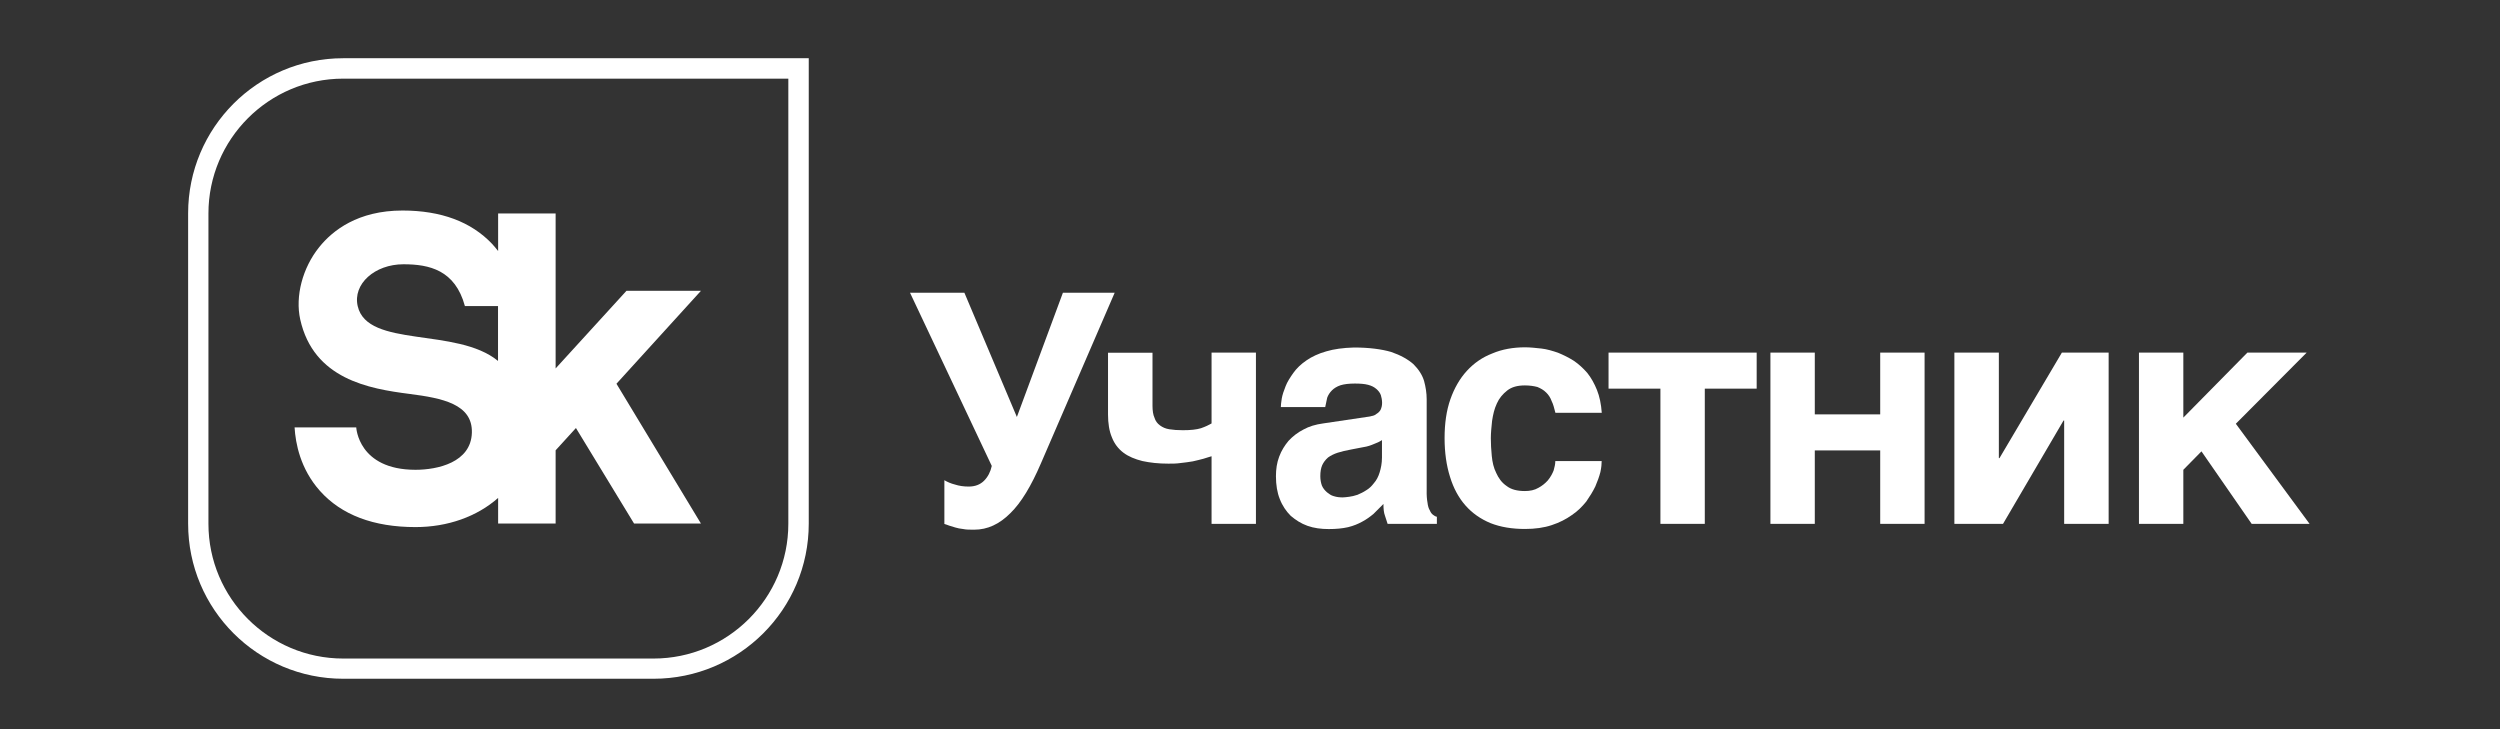
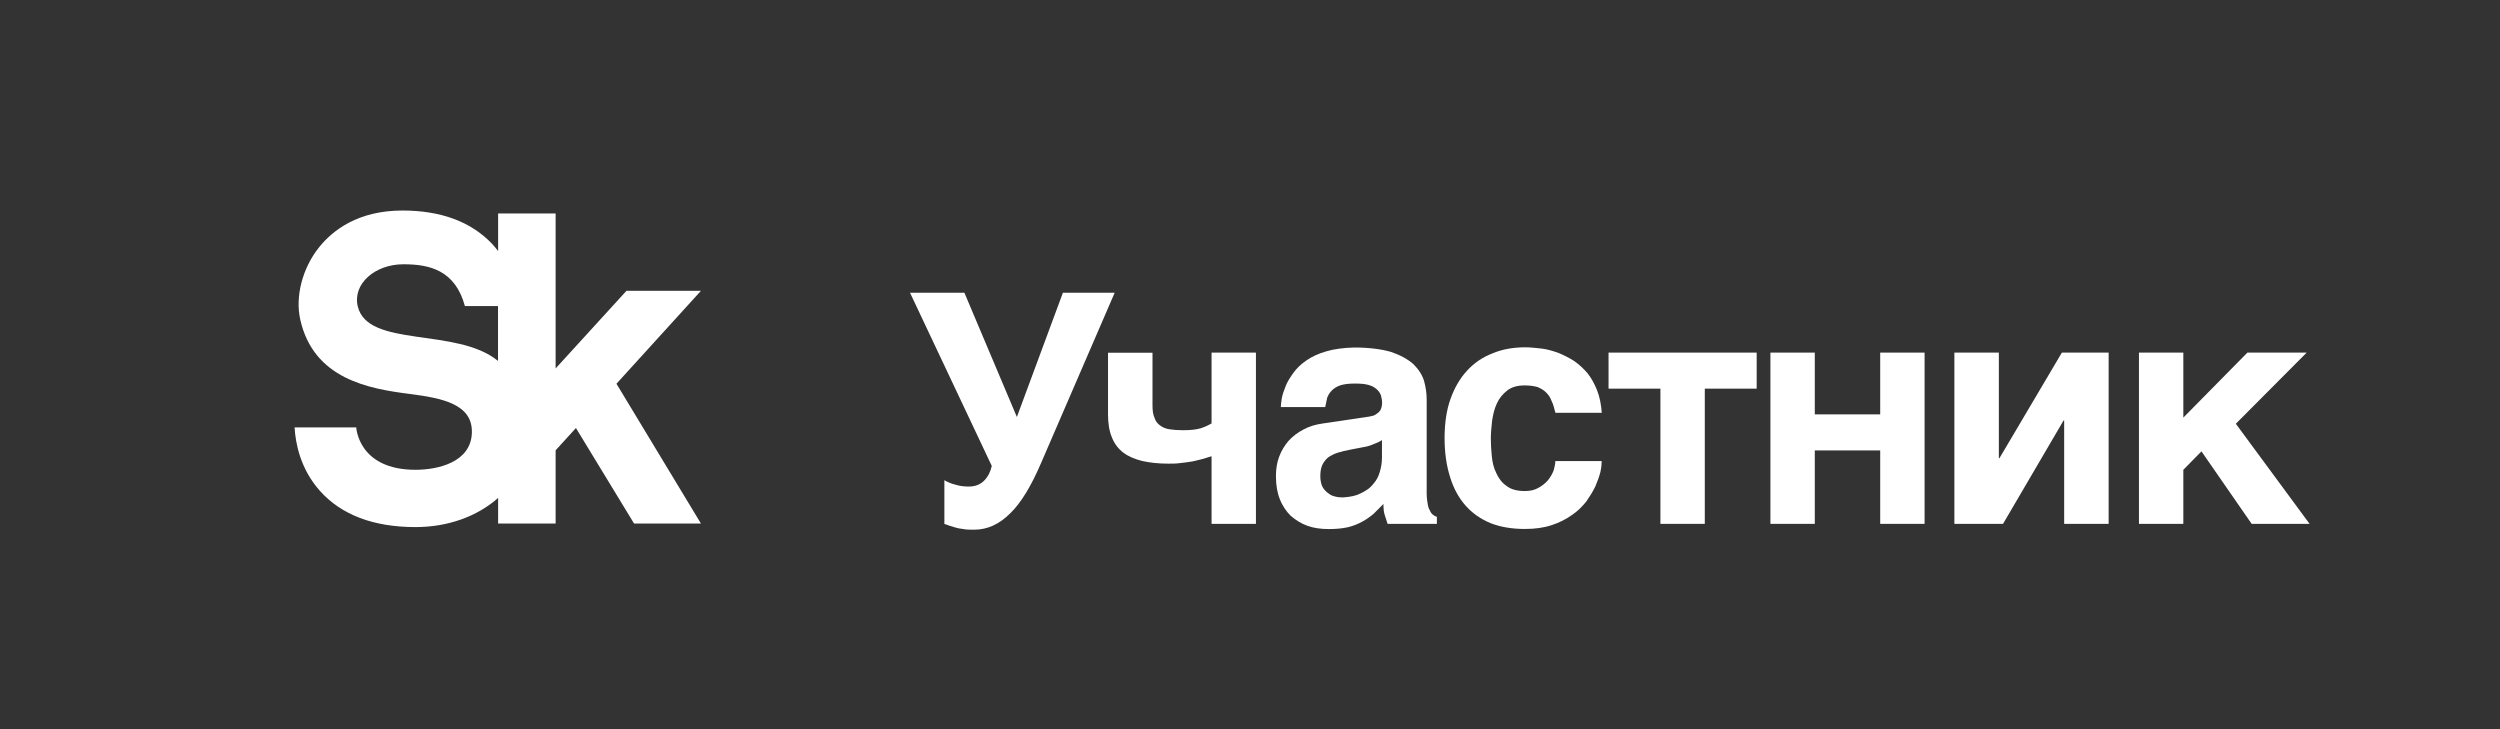
<svg xmlns="http://www.w3.org/2000/svg" version="1.1" id="Слой_1" x="0px" y="0px" viewBox="0 0 240 70" style="enable-background:new 0 0 240 70;" xml:space="preserve">
  <rect x="0" y="0" width="240" height="70" fill="#333333" stroke="none" />
  <style type="text/css"> .st0{fill:#FFFFFF;} </style>
-   <path class="st0" d="M77.64,5.59H32.95c-8.23,0-14.89,6.67-14.89,14.89v29.79c0,8.23,6.67,14.89,14.89,14.89h29.79 c8.23,0,14.9-6.67,14.9-14.89V5.59z M75.68,7.55v42.73c0,7.14-5.81,12.94-12.94,12.94H32.95c-7.14,0-12.94-5.8-12.94-12.94V20.49 c0-7.13,5.8-12.94,12.94-12.94H75.68z" />
  <path class="st0" d="M47.81,34.65c-3.96-3.26-12.54-1.21-13.47-5.26c-0.49-2.13,1.64-4.02,4.39-4.02c2.48,0,4.96,0.55,5.9,4.01h3.18 V34.65z M67.29,27.92h-7.15l-6.8,7.45V20.49h-5.52v3.61c-0.18-0.23-0.37-0.46-0.58-0.69c-2.01-2.12-4.9-3.2-8.6-3.2 c-4.28,0-6.71,1.91-8,3.52c-1.6,1.99-2.31,4.71-1.82,6.93c1.28,5.74,6.6,6.66,10.52,7.16c3.09,0.4,6.04,0.96,5.96,3.72 c-0.08,2.86-3.3,3.56-5.41,3.56c-5.51,0-5.69-4.07-5.69-4.07h-5.92c0.09,1.53,0.55,3.98,2.43,6.09c2.06,2.31,5.15,3.48,9.18,3.48 c3.09,0,5.91-1.01,7.93-2.8v2.46h5.52v-7.03l1.95-2.14l5.58,9.17h6.42l-8.11-13.42L67.29,27.92z" />
  <path class="st0" d="M91.69,46.52c0.37,0.12,0.8,0.19,1.3,0.19c0.62,0,1.11-0.19,1.48-0.56c0.37-0.37,0.62-0.86,0.74-1.42 L87.36,28.1h5.22l5.04,11.93l4.42-11.93h4.97l-7.08,16.38c-0.93,2.16-1.89,3.77-2.94,4.79c-1.05,1.05-2.19,1.58-3.46,1.58 c-0.43,0-0.77,0-1.05-0.06c-0.31-0.03-0.56-0.09-0.77-0.15l-0.59-0.18c-0.16-0.06-0.31-0.12-0.46-0.16v-4.2 C90.95,46.27,91.29,46.42,91.69,46.52" />
  <path class="st0" d="M115.53,44.04c-0.31,0.09-0.65,0.16-1.02,0.25c-0.37,0.06-0.77,0.12-1.17,0.16c-0.4,0.06-0.8,0.06-1.17,0.06 c-0.96,0-1.76-0.09-2.5-0.25c-0.71-0.18-1.33-0.43-1.82-0.8c-0.49-0.37-0.87-0.86-1.11-1.48c-0.25-0.59-0.37-1.33-0.37-2.19v-5.93 h4.27v5.1c0,0.46,0.06,0.87,0.19,1.14c0.09,0.31,0.28,0.56,0.53,0.74c0.25,0.18,0.52,0.31,0.9,0.37c0.37,0.06,0.8,0.09,1.3,0.09 c0.74,0,1.3-0.06,1.73-0.19c0.43-0.15,0.77-0.31,1.02-0.46v-6.8h4.26v16.44h-4.26V43.8C116.08,43.86,115.84,43.95,115.53,44.04" />
  <path class="st0" d="M131.91,42.62c-0.28,0.12-0.62,0.25-1.05,0.31l-1.14,0.22c-0.49,0.09-0.93,0.19-1.3,0.31 c-0.37,0.12-0.68,0.28-0.93,0.46c-0.25,0.22-0.43,0.46-0.56,0.74c-0.12,0.28-0.18,0.62-0.18,1.05c0,0.34,0.06,0.65,0.15,0.9 c0.12,0.28,0.28,0.46,0.49,0.65c0.19,0.15,0.4,0.31,0.65,0.37c0.28,0.09,0.56,0.12,0.86,0.12c0.16,0,0.37-0.03,0.62-0.06 c0.25-0.03,0.49-0.09,0.8-0.19c0.28-0.12,0.56-0.25,0.83-0.43c0.28-0.16,0.53-0.4,0.74-0.68c0.25-0.28,0.43-0.62,0.56-1.05 c0.12-0.4,0.22-0.86,0.22-1.42v-1.67C132.43,42.41,132.16,42.53,131.91,42.62 M137.04,48.25c0.03,0.31,0.12,0.59,0.22,0.74 c0.09,0.22,0.19,0.34,0.31,0.43c0.12,0.09,0.22,0.16,0.37,0.19v0.68h-4.73l-0.25-0.77c-0.12-0.31-0.15-0.68-0.15-1.14l-0.96,0.96 c-0.34,0.28-0.68,0.53-1.08,0.74c-0.4,0.22-0.83,0.4-1.36,0.53c-0.53,0.12-1.14,0.18-1.85,0.18c-0.74,0-1.42-0.09-2.04-0.31 c-0.62-0.22-1.14-0.56-1.61-0.96c-0.43-0.43-0.8-0.96-1.05-1.61c-0.25-0.62-0.37-1.36-0.37-2.19c0-0.68,0.09-1.3,0.31-1.88 c0.22-0.59,0.53-1.08,0.9-1.52c0.4-0.43,0.87-0.8,1.42-1.08c0.56-0.31,1.17-0.49,1.89-0.59l4.17-0.62c0.16-0.03,0.31-0.03,0.49-0.09 c0.19-0.03,0.34-0.09,0.49-0.22c0.16-0.09,0.28-0.22,0.37-0.37c0.09-0.19,0.15-0.4,0.15-0.68c0-0.28-0.06-0.53-0.12-0.74 c-0.09-0.25-0.25-0.43-0.43-0.59c-0.22-0.19-0.46-0.31-0.8-0.4s-0.77-0.12-1.27-0.12c-0.59,0-1.02,0.06-1.36,0.16 c-0.37,0.12-0.65,0.31-0.83,0.49c-0.22,0.22-0.37,0.46-0.46,0.71l-0.19,0.9h-4.26c0-0.18,0.03-0.46,0.09-0.83 c0.06-0.34,0.19-0.74,0.37-1.18c0.15-0.4,0.43-0.83,0.74-1.27c0.31-0.43,0.71-0.83,1.27-1.21c0.49-0.34,1.14-0.65,1.89-0.86 c0.74-0.22,1.61-0.34,2.66-0.37c1.45,0,2.66,0.16,3.58,0.43c0.9,0.31,1.61,0.71,2.13,1.17c0.49,0.49,0.84,1.02,1.02,1.61 c0.16,0.59,0.25,1.17,0.25,1.76v8.72C136.95,47.54,136.98,47.94,137.04,48.25" />
  <path class="st0" d="M148.96,38.51c-0.12-0.34-0.31-0.62-0.53-0.83c-0.25-0.25-0.53-0.4-0.84-0.53c-0.34-0.09-0.74-0.15-1.2-0.15 c-0.71,0-1.27,0.15-1.7,0.49c-0.43,0.34-0.77,0.74-0.99,1.24c-0.25,0.53-0.37,1.08-0.46,1.67c-0.06,0.59-0.12,1.14-0.12,1.67 c0,0.53,0.03,1.11,0.09,1.7c0.06,0.62,0.18,1.14,0.43,1.64c0.22,0.49,0.53,0.93,0.99,1.24c0.43,0.34,1.02,0.49,1.76,0.49 c0.49,0,0.93-0.09,1.3-0.31c0.34-0.18,0.65-0.43,0.9-0.71c0.25-0.31,0.43-0.62,0.56-0.96c0.09-0.31,0.16-0.62,0.16-0.9h4.45 c0,0.28-0.03,0.62-0.12,1.05c-0.12,0.46-0.28,0.9-0.49,1.39c-0.22,0.46-0.53,0.96-0.87,1.45c-0.4,0.49-0.83,0.93-1.39,1.3 c-0.56,0.4-1.17,0.71-1.92,0.96c-0.74,0.25-1.61,0.37-2.57,0.37c-1.24,0-2.35-0.18-3.31-0.56c-0.96-0.4-1.76-0.96-2.41-1.7 c-0.65-0.74-1.14-1.64-1.48-2.75c-0.34-1.08-0.52-2.32-0.52-3.71c0-1.42,0.18-2.66,0.56-3.74c0.37-1.05,0.9-1.98,1.58-2.72 s1.48-1.3,2.44-1.67c0.93-0.4,2.01-0.59,3.15-0.59c0.49,0,1.02,0.06,1.58,0.12c0.52,0.06,1.05,0.22,1.58,0.4 c0.53,0.22,1.02,0.46,1.51,0.77c0.46,0.31,0.9,0.71,1.3,1.17c0.37,0.46,0.68,1.02,0.93,1.64c0.25,0.62,0.4,1.36,0.46,2.19h-4.45 C149.21,39.22,149.12,38.82,148.96,38.51" />
  <polygon class="st0" points="168.64,33.85 168.64,37.31 163.66,37.31 163.66,50.29 159.4,50.29 159.4,37.31 154.42,37.31 154.42,33.85 " />
  <polygon class="st0" points="180.5,39.78 180.5,33.85 184.76,33.85 184.76,50.29 180.5,50.29 180.5,43.24 174.22,43.24 174.22,50.29 169.96,50.29 169.96,33.85 174.22,33.85 174.22,39.78 " />
  <polygon class="st0" points="191.95,43.98 197.94,33.85 202.43,33.85 202.43,50.29 198.16,50.29 198.16,40.37 198.1,40.37 192.29,50.29 187.62,50.29 187.62,33.85 191.89,33.85 191.89,43.98 " />
  <polygon class="st0" points="215.75,33.85 221.44,33.85 214.64,40.68 221.72,50.29 216.16,50.29 211.34,43.33 209.6,45.1 209.6,50.29 205.34,50.29 205.34,33.85 209.6,33.85 209.6,40.09 " />
</svg>